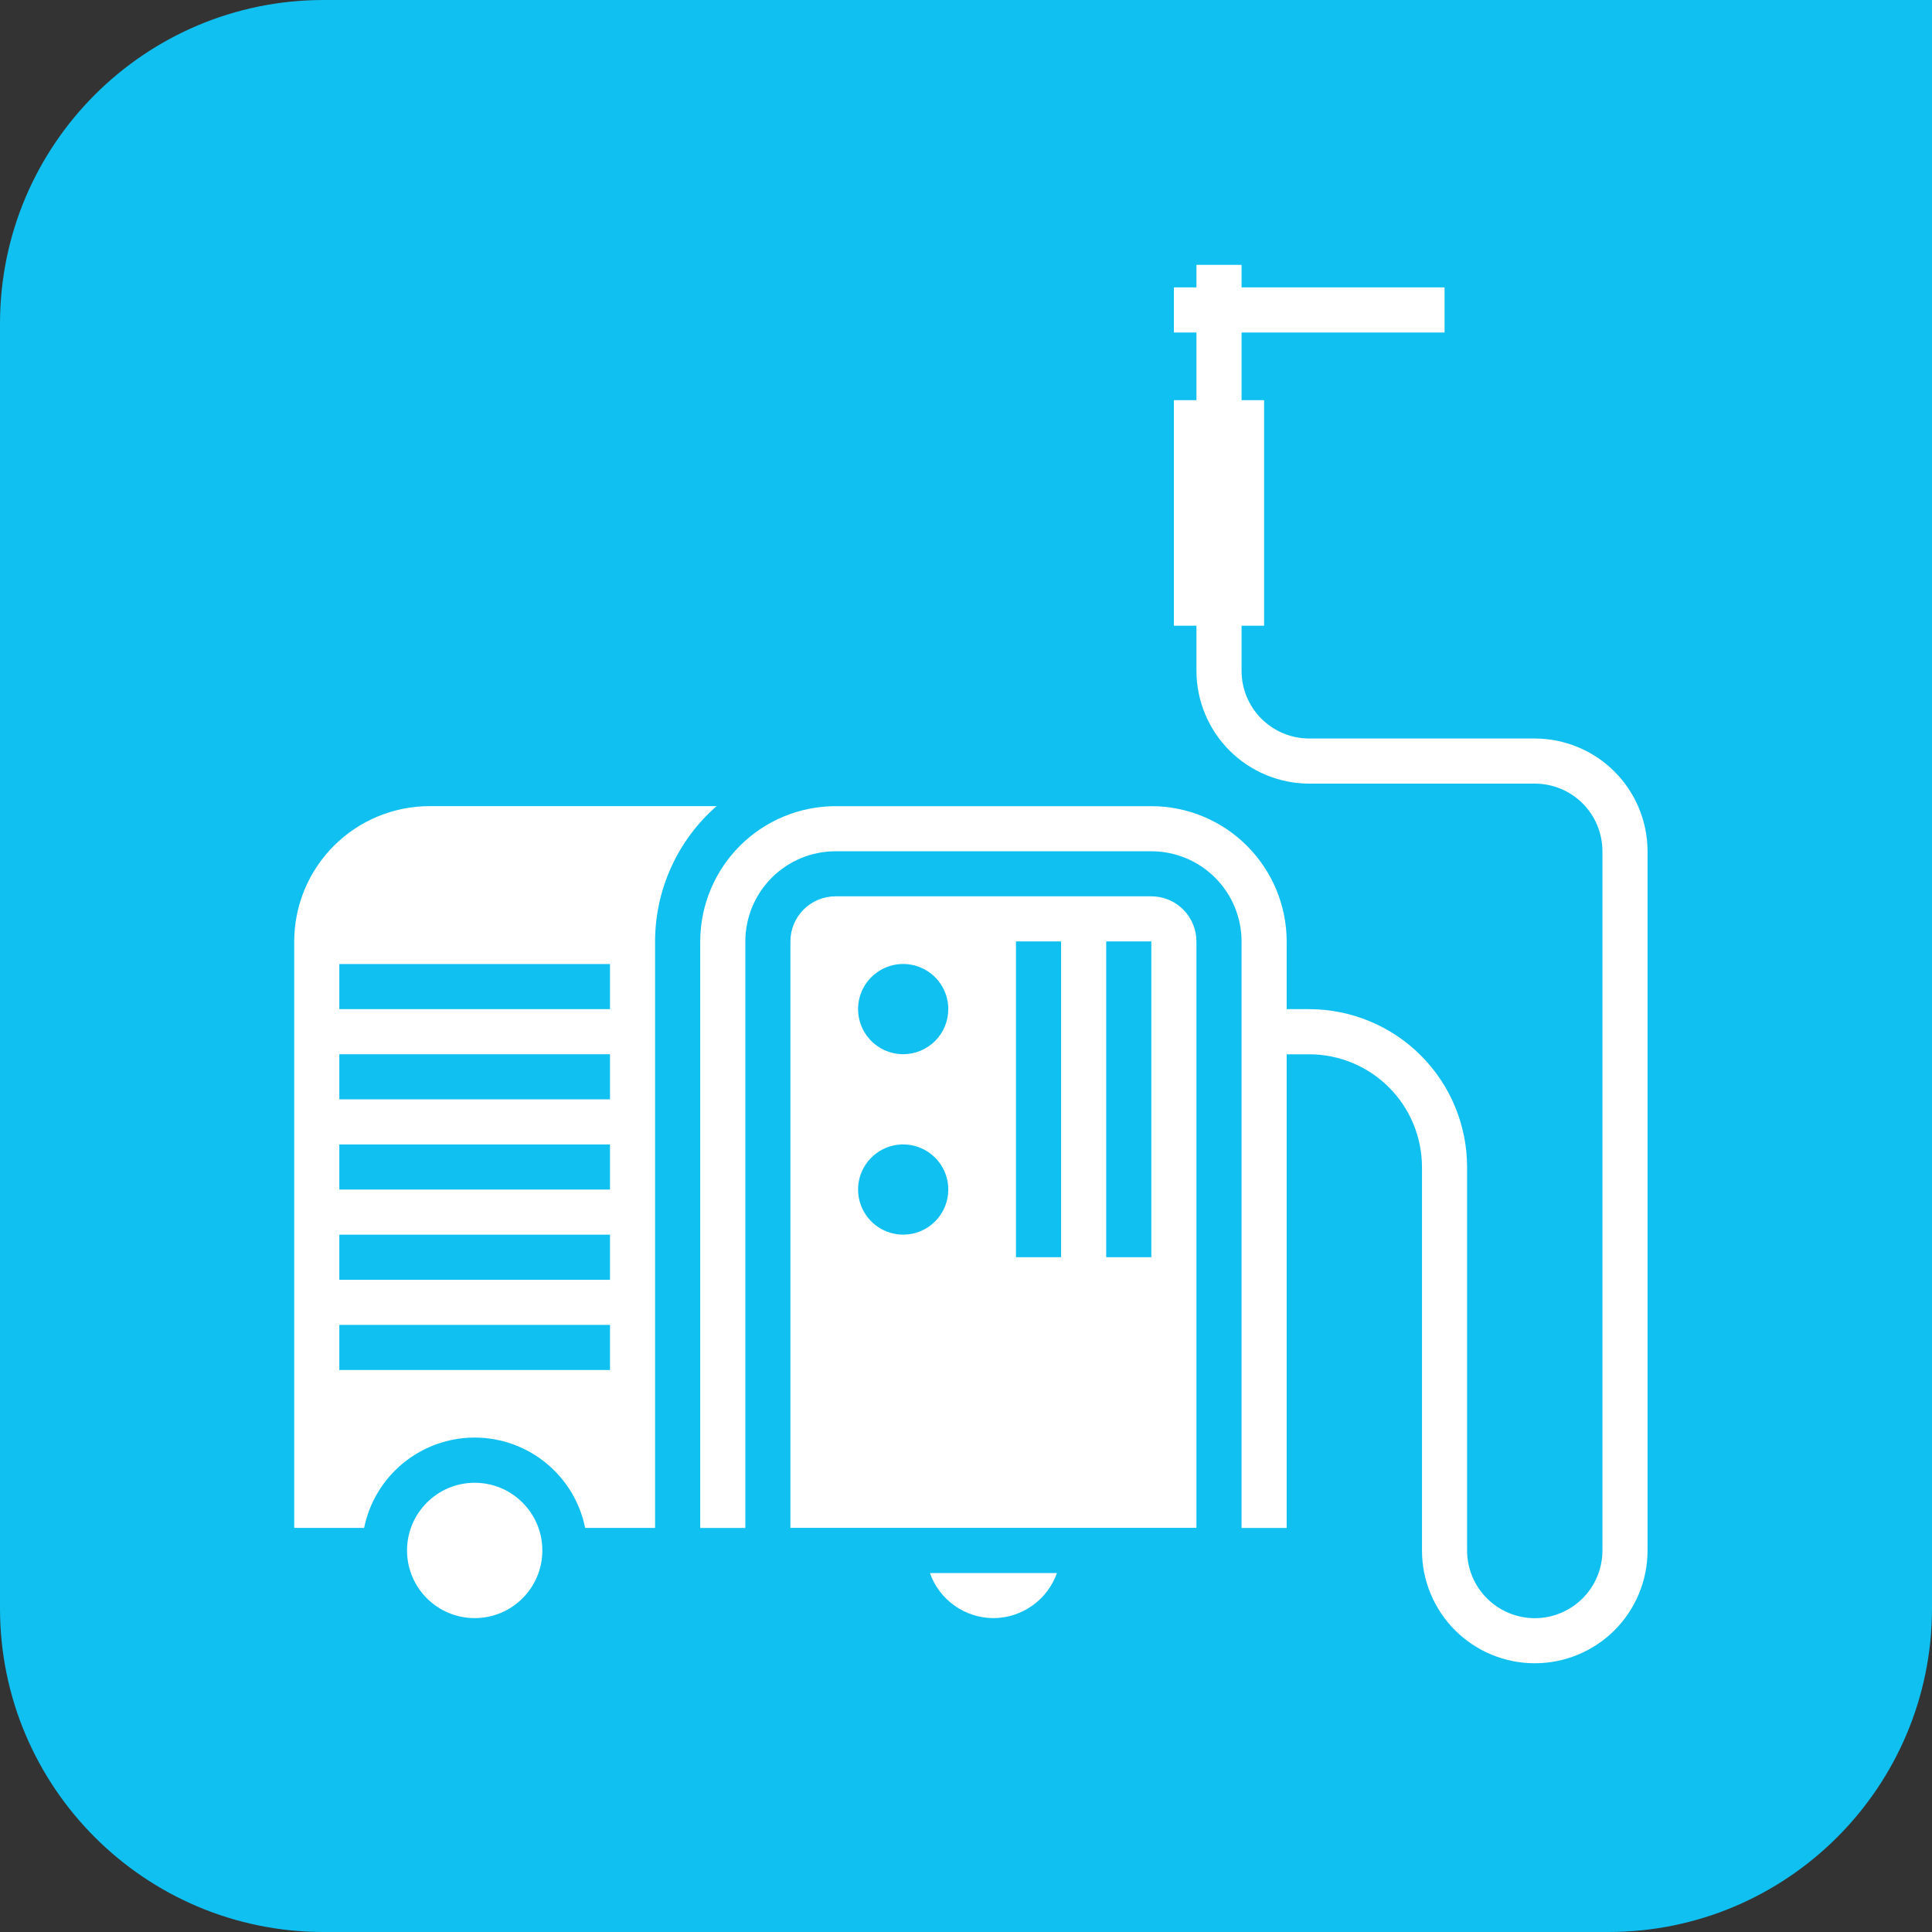
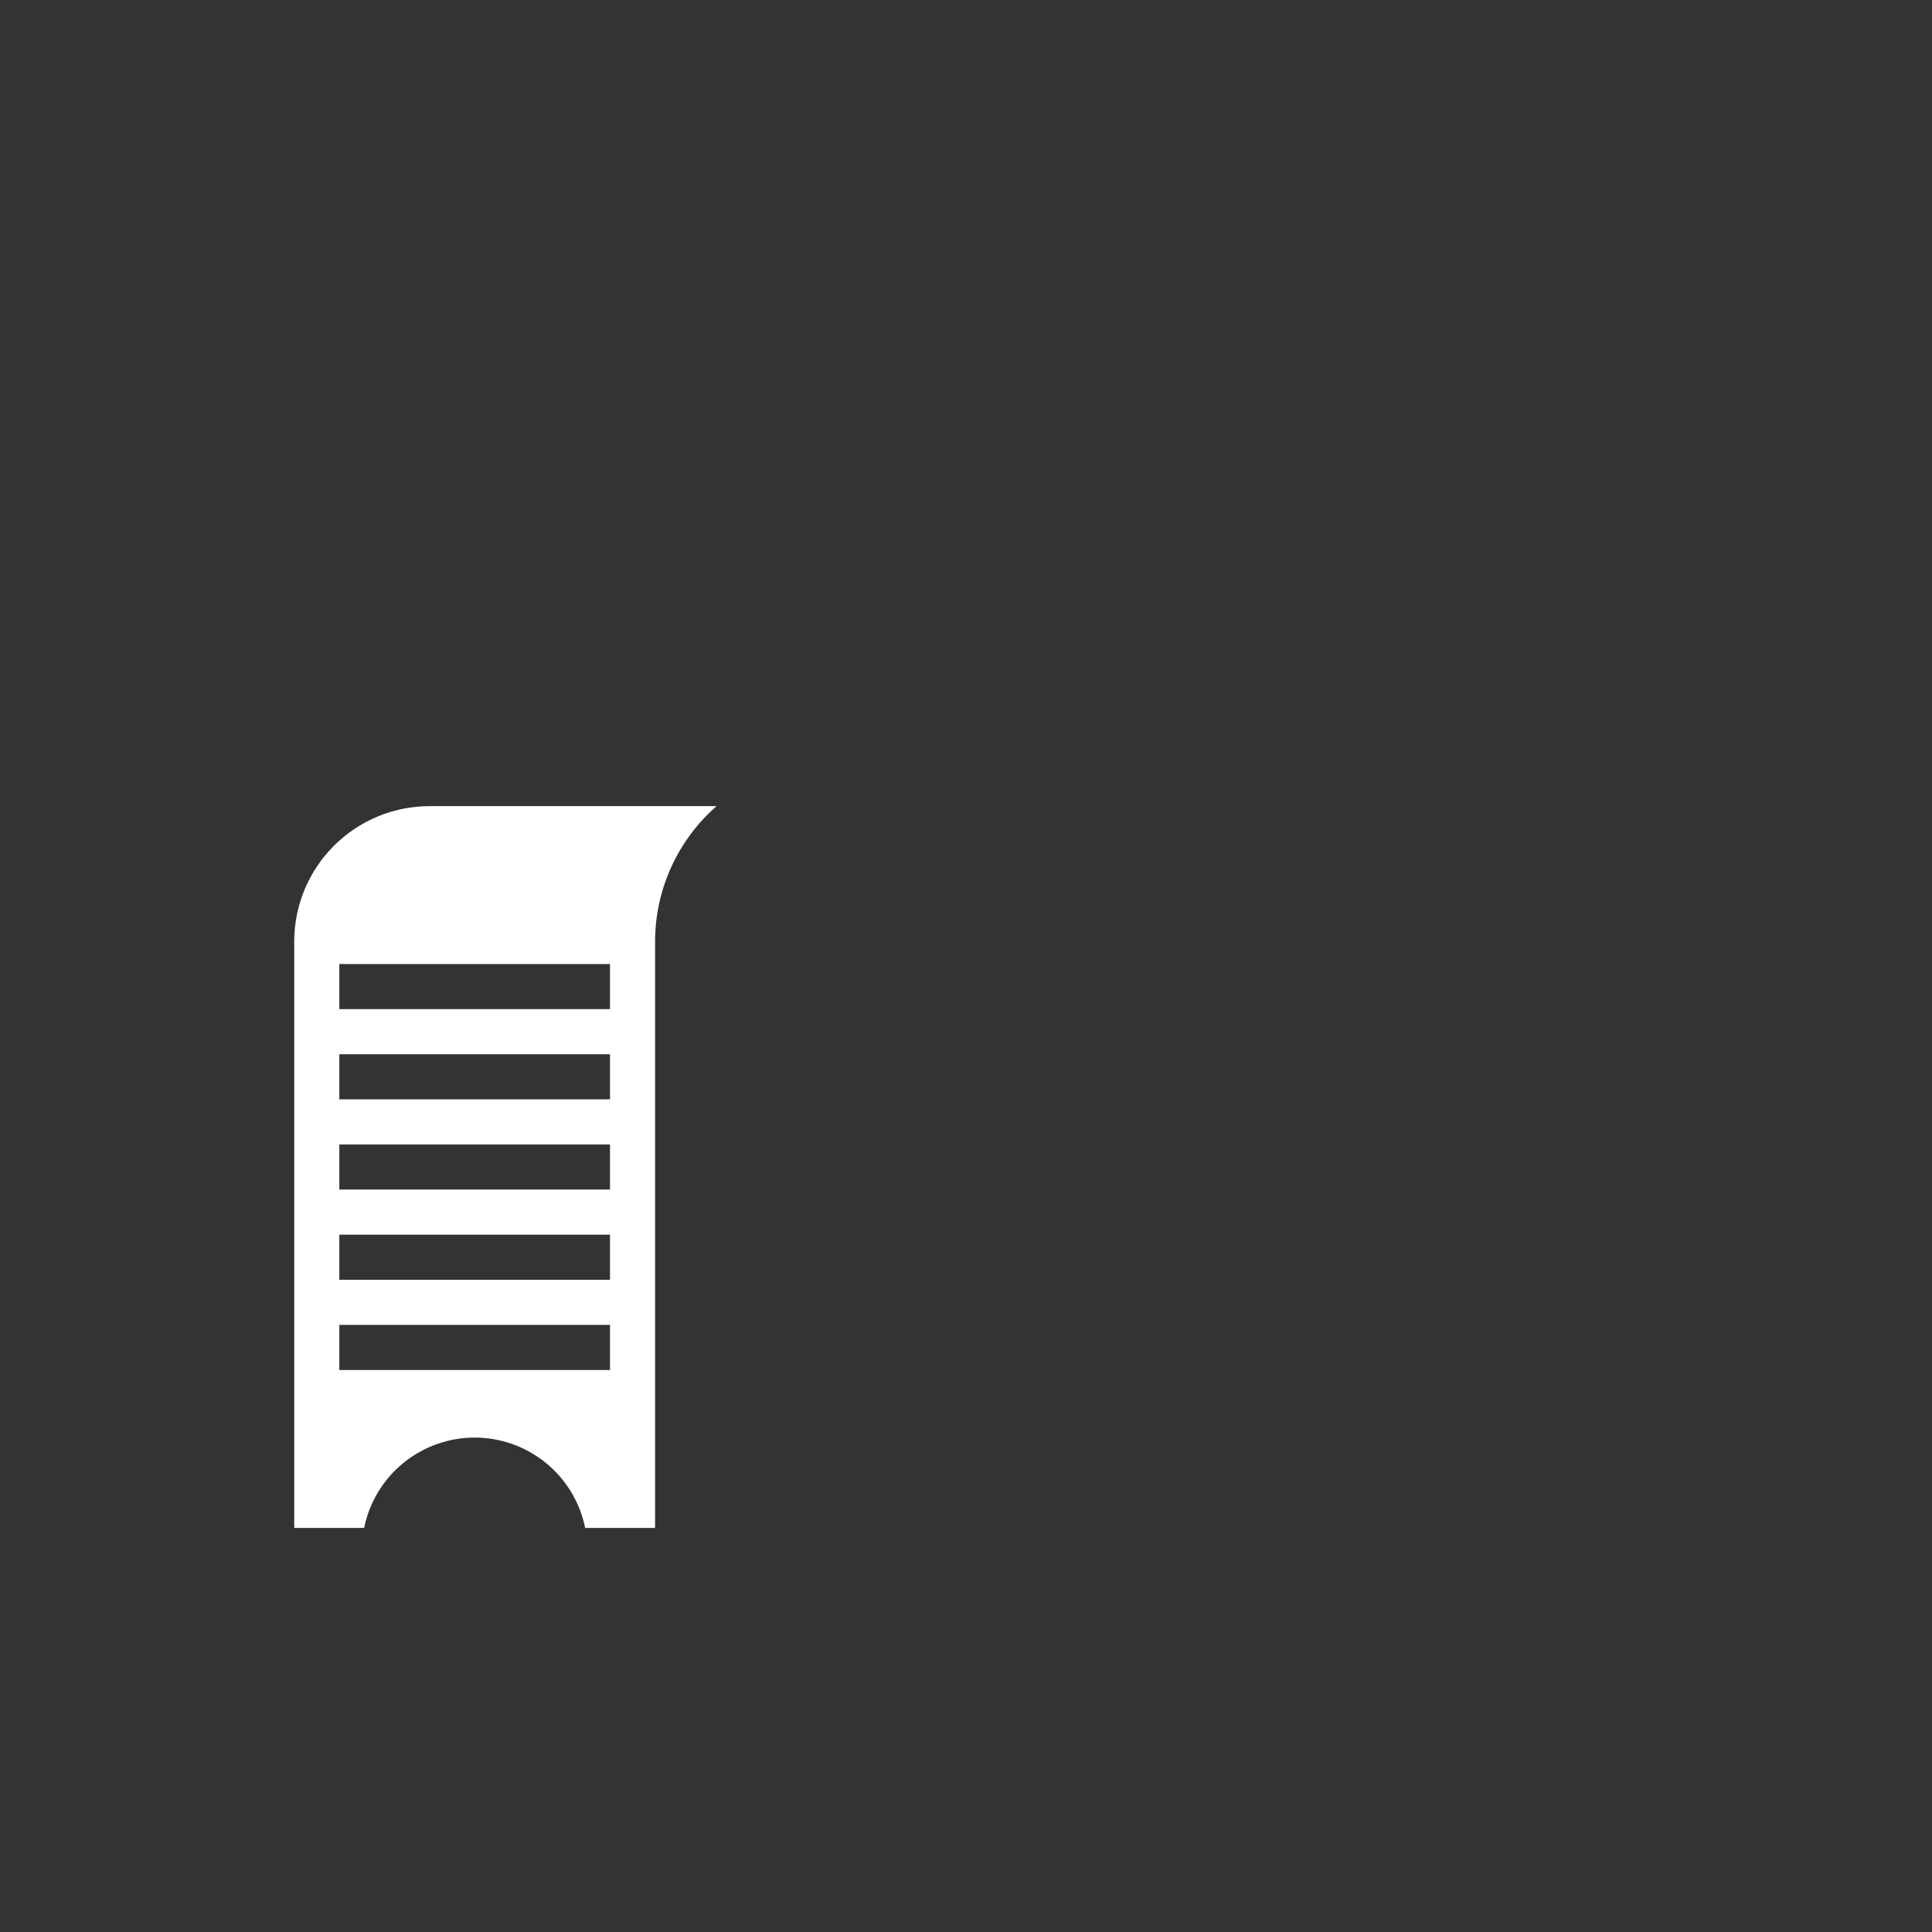
<svg xmlns="http://www.w3.org/2000/svg" width="60" height="60" viewBox="0 0 60 60" fill="none">
  <rect x="0" y="0" width="60" height="60" fill="#333333" stroke="none" />
-   <path d="M0 10.051C0 4.5 4.5 0 10.051 0H60V49.949C60 55.5 55.5 60 49.949 60H10.051C4.5 60 0 55.5 0 49.949V10.051Z" fill="#10C0F1" />
-   <path d="M14.742 50.252C15.903 50.252 16.843 49.311 16.843 48.15C16.843 46.99 15.903 46.049 14.742 46.049C13.582 46.049 12.641 46.99 12.641 48.15C12.641 49.311 13.582 50.252 14.742 50.252Z" fill="white" />
  <path d="M22.254 25.035H13.34C12.225 25.036 11.157 25.479 10.369 26.267C9.581 27.055 9.138 28.124 9.137 29.238V47.451H11.308C11.469 46.659 11.899 45.947 12.524 45.436C13.15 44.925 13.933 44.645 14.741 44.645C15.549 44.645 16.332 44.925 16.957 45.436C17.583 45.947 18.012 46.659 18.173 47.451H20.344V29.238C20.345 28.442 20.515 27.655 20.845 26.93C21.174 26.205 21.655 25.559 22.254 25.035ZM18.944 42.547H10.538V41.146H18.944V42.547ZM18.944 39.745H10.538V38.344H18.944V39.745ZM18.944 36.943H10.538V35.542H18.944V36.943ZM18.944 34.141H10.538V32.74H18.944V34.141ZM18.944 31.34H10.538V29.939H18.944V31.34Z" fill="white" />
-   <path d="M35.755 27.836H25.948C25.576 27.836 25.22 27.983 24.957 28.246C24.695 28.509 24.547 28.865 24.547 29.237V47.45H37.156V29.237C37.156 28.865 37.008 28.509 36.745 28.246C36.483 27.983 36.126 27.836 35.755 27.836ZM28.049 38.343C27.772 38.343 27.501 38.261 27.271 38.107C27.041 37.953 26.861 37.734 26.755 37.478C26.649 37.222 26.621 36.941 26.675 36.669C26.729 36.397 26.863 36.148 27.059 35.952C27.255 35.756 27.504 35.622 27.776 35.568C28.048 35.514 28.329 35.542 28.585 35.648C28.841 35.754 29.06 35.934 29.214 36.164C29.368 36.394 29.45 36.665 29.45 36.942C29.45 37.314 29.303 37.67 29.04 37.933C28.777 38.196 28.421 38.343 28.049 38.343ZM28.049 32.739C27.772 32.739 27.501 32.657 27.271 32.503C27.041 32.349 26.861 32.13 26.755 31.875C26.649 31.619 26.621 31.337 26.675 31.065C26.729 30.793 26.863 30.544 27.059 30.348C27.255 30.152 27.504 30.018 27.776 29.964C28.048 29.91 28.329 29.938 28.585 30.044C28.841 30.15 29.06 30.33 29.214 30.56C29.368 30.79 29.45 31.061 29.45 31.338C29.45 31.71 29.303 32.066 29.04 32.329C28.777 32.592 28.421 32.739 28.049 32.739ZM32.953 39.044H31.552V29.237H32.953V39.044ZM35.755 39.044H34.354V29.237H35.755V39.044Z" fill="white" />
-   <path d="M30.852 50.252C31.285 50.251 31.706 50.115 32.06 49.864C32.413 49.614 32.68 49.26 32.824 48.852H28.879C29.023 49.26 29.29 49.614 29.643 49.864C29.996 50.115 30.418 50.251 30.852 50.252Z" fill="white" />
-   <path d="M47.664 22.935H40.659C40.102 22.935 39.567 22.713 39.173 22.319C38.779 21.925 38.558 21.391 38.558 20.833V19.432H39.258V12.428H38.558V10.326H44.862V8.925H38.558V8.225H37.157V8.925H36.456V10.326H37.157V12.428H36.456V19.432H37.157V20.833C37.158 21.762 37.527 22.652 38.184 23.309C38.84 23.965 39.731 24.335 40.659 24.336H47.664C48.221 24.336 48.756 24.557 49.15 24.951C49.544 25.345 49.765 25.88 49.765 26.437V48.152C49.765 48.709 49.544 49.244 49.15 49.638C48.756 50.032 48.221 50.254 47.664 50.254C47.107 50.254 46.572 50.032 46.178 49.638C45.784 49.244 45.562 48.709 45.562 48.152V36.244C45.561 34.944 45.044 33.698 44.125 32.778C43.206 31.859 41.959 31.342 40.659 31.34H39.959V29.239C39.958 28.125 39.514 27.056 38.726 26.268C37.938 25.48 36.87 25.037 35.756 25.036H25.949C24.835 25.037 23.766 25.48 22.978 26.268C22.19 27.056 21.747 28.125 21.746 29.239V47.452H23.147V29.239C23.147 28.496 23.442 27.783 23.968 27.258C24.493 26.732 25.206 26.437 25.949 26.437H35.756C36.499 26.437 37.212 26.732 37.737 27.258C38.263 27.783 38.558 28.496 38.558 29.239V47.452H39.959V32.742H40.659C41.588 32.743 42.478 33.112 43.135 33.769C43.791 34.425 44.16 35.315 44.161 36.244V48.152C44.161 49.081 44.531 49.972 45.187 50.629C45.844 51.285 46.735 51.654 47.664 51.654C48.593 51.654 49.484 51.285 50.141 50.629C50.797 49.972 51.166 49.081 51.166 48.152V26.437C51.165 25.509 50.796 24.618 50.139 23.962C49.483 23.305 48.593 22.936 47.664 22.935Z" fill="white" />
</svg>